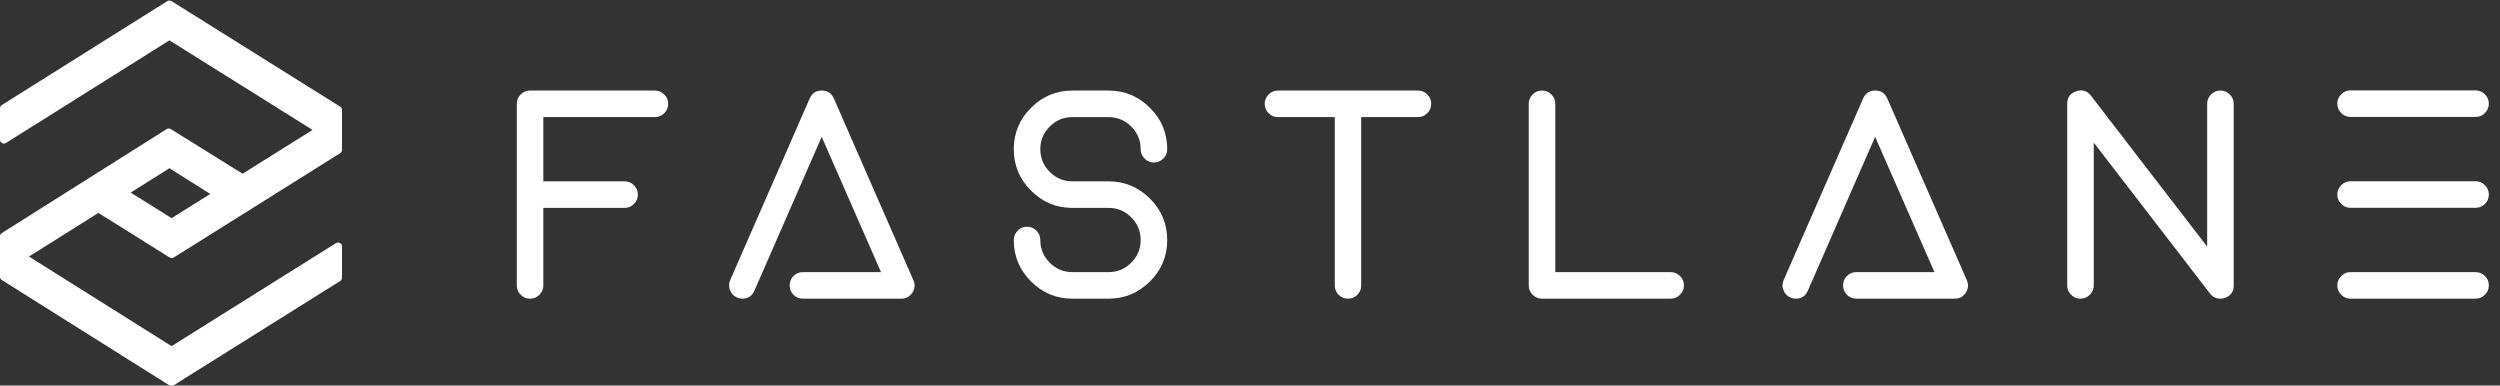
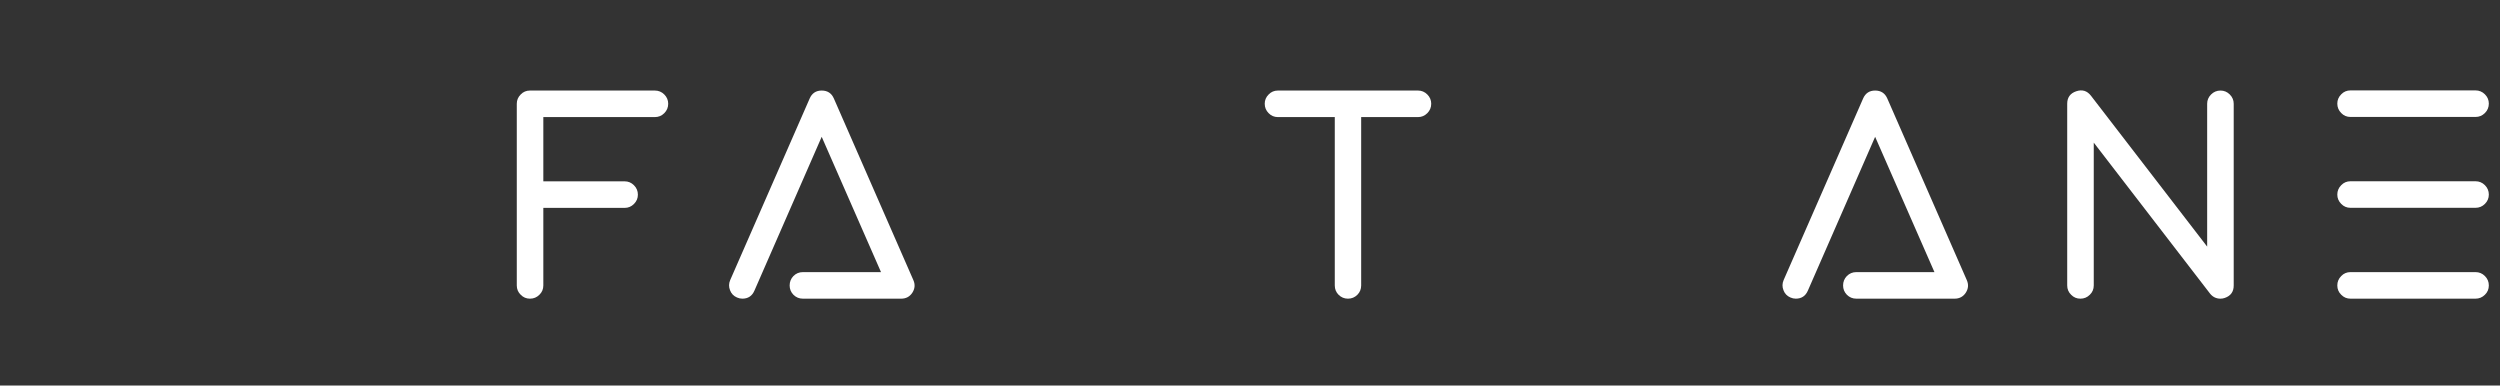
<svg xmlns="http://www.w3.org/2000/svg" xmlns:ns1="http://sodipodi.sourceforge.net/DTD/sodipodi-0.dtd" xmlns:ns2="http://www.inkscape.org/namespaces/inkscape" version="1.1" id="svg120" width="948.501" height="146.276" viewBox="0 0 948.501 146.276" ns1:docname="faslane-logo-v1.svg" ns2:version="1.2.2 (b0a84865, 2022-12-01)">
  <rect x="0" y="0" width="948.501" height="146.276" fill="#333333" stroke="none" />
  <defs id="defs124" />
  <ns1:namedview id="namedview122" pagecolor="#505050" bordercolor="#eeeeee" borderopacity="1" ns2:showpageshadow="0" ns2:pageopacity="0" ns2:pagecheckerboard="0" ns2:deskcolor="#505050" showgrid="false" ns2:zoom="0.78226735" ns2:cx="429.52068" ns2:cy="219.23451" ns2:window-width="1728" ns2:window-height="949" ns2:window-x="0" ns2:window-y="38" ns2:window-maximized="1" ns2:current-layer="g128" />
  <g id="g128" ns2:groupmode="layer" ns2:label="Page 1" transform="matrix(1.333,0,0,-1.333,-10.5,776.956)">
    <g aria-label="FASTLAN" transform="scale(1,-1)" id="text326" style="font-size:84.538px;font-family:Berex;-inkscape-font-specification:Berex;letter-spacing:19.5px;fill:#ffffff;stroke-width:1.761">
      <path d="m 158.722,-497.855 q 1.569,0 2.683,-1.115 1.115,-1.073 1.115,-2.642 v -22.084 h 23.157 q 1.527,0 2.642,-1.115 1.115,-1.115 1.115,-2.642 0,-1.569 -1.115,-2.683 -1.115,-1.115 -2.642,-1.115 h -23.157 v -18.286 h 31.743 q 1.569,0 2.683,-1.115 1.115,-1.115 1.115,-2.683 0,-1.527 -1.115,-2.642 -1.115,-1.115 -2.683,-1.115 h -35.541 q -1.569,0 -2.642,1.115 -1.115,1.115 -1.115,2.642 v 51.722 q 0,1.569 1.115,2.642 1.073,1.115 2.642,1.115 z" style="font-family:Equinox;-inkscape-font-specification:Equinox" id="path11332" />
      <path d="m 267.549,-499.548 q 1.115,-1.734 0.289,-3.591 l -22.621,-51.681 q -0.991,-2.27 -3.467,-2.27 -2.435,0 -3.426,2.27 l -22.621,51.681 q -0.619,1.445 -0.041,2.889 0.537,1.445 1.981,2.064 0.743,0.33 1.527,0.33 2.435,0 3.426,-2.27 l 19.153,-43.796 16.883,38.513 h -22.249 q -1.569,0 -2.683,1.115 -1.073,1.115 -1.073,2.683 0,1.527 1.073,2.642 1.115,1.115 2.683,1.115 h 27.987 q 2.064,0 3.178,-1.692 z" style="font-family:Equinox;-inkscape-font-specification:Equinox" id="path11334" />
-       <path d="m 313.096,-505.409 q -3.756,0 -6.439,-2.683 -2.683,-2.683 -2.683,-6.439 0,-1.569 -1.115,-2.683 -1.115,-1.115 -2.683,-1.115 -1.569,0 -2.642,1.115 -1.115,1.115 -1.115,2.683 0,6.894 4.912,11.764 4.871,4.912 11.764,4.912 h 10.278 q 6.894,0 11.806,-4.912 4.912,-4.871 4.912,-11.764 0,-6.935 -4.912,-11.806 -4.912,-4.912 -11.806,-4.912 h -10.278 q -3.756,0 -6.439,-2.683 -2.683,-2.683 -2.683,-6.481 0,-3.756 2.683,-6.439 2.683,-2.683 6.439,-2.683 h 10.278 q 3.798,0 6.481,2.683 2.683,2.683 2.683,6.439 0,1.569 1.115,2.683 1.073,1.115 2.642,1.115 1.569,0 2.683,-1.115 1.115,-1.115 1.115,-2.683 0,-6.894 -4.912,-11.764 -4.912,-4.912 -11.806,-4.912 h -10.278 q -6.894,0 -11.764,4.912 -4.912,4.871 -4.912,11.764 0,6.935 4.912,11.806 4.871,4.912 11.764,4.912 h 10.278 q 3.798,0 6.481,2.683 2.683,2.683 2.683,6.481 0,3.756 -2.683,6.439 -2.683,2.683 -6.481,2.683 z" style="font-family:Equinox;-inkscape-font-specification:Equinox" id="path11336" />
      <path d="m 387.785,-549.536 v 47.924 q 0,1.569 1.073,2.642 1.115,1.115 2.683,1.115 1.569,0 2.683,-1.115 1.073,-1.073 1.073,-2.642 v -47.924 h 16.181 q 1.527,0 2.642,-1.115 1.115,-1.115 1.115,-2.683 0,-1.527 -1.115,-2.642 -1.115,-1.115 -2.642,-1.115 h -39.875 q -1.569,0 -2.642,1.115 -1.115,1.115 -1.115,2.642 0,1.569 1.115,2.683 1.073,1.115 2.642,1.115 z" style="font-family:Equinox;-inkscape-font-specification:Equinox" id="path11338" />
-       <path d="m 483.361,-497.855 q 1.569,0 2.683,-1.115 1.115,-1.073 1.115,-2.642 0,-1.569 -1.115,-2.683 -1.115,-1.115 -2.683,-1.115 h -32.816 v -47.924 q 0,-1.527 -1.115,-2.642 -1.115,-1.115 -2.683,-1.115 -1.569,0 -2.642,1.115 -1.115,1.115 -1.115,2.642 v 51.722 q 0,1.569 1.115,2.642 1.073,1.115 2.642,1.115 z" style="font-family:Equinox;-inkscape-font-specification:Equinox" id="path11340" />
      <path d="m 567.379,-499.548 q 1.115,-1.734 0.289,-3.591 l -22.621,-51.681 q -0.991,-2.27 -3.467,-2.27 -2.435,0 -3.426,2.27 l -22.621,51.681 q -0.619,1.445 -0.041,2.889 0.537,1.445 1.981,2.064 0.743,0.33 1.527,0.33 2.435,0 3.426,-2.27 l 19.153,-43.796 16.883,38.513 h -22.249 q -1.569,0 -2.683,1.115 -1.073,1.115 -1.073,2.683 0,1.527 1.073,2.642 1.115,1.115 2.683,1.115 h 27.987 q 2.064,0 3.178,-1.692 z" style="font-family:Equinox;-inkscape-font-specification:Equinox" id="path11342" />
      <path d="m 600.006,-497.855 q 1.569,0 2.683,-1.115 1.115,-1.073 1.115,-2.642 v -40.659 l 33.064,42.93 q 1.156,1.486 3.013,1.486 0.619,0 1.197,-0.206 2.559,-0.867 2.559,-3.55 v -51.722 q 0,-1.527 -1.115,-2.642 -1.115,-1.115 -2.642,-1.115 -1.569,0 -2.683,1.115 -1.115,1.115 -1.115,2.642 v 40.659 l -33.064,-42.93 q -1.651,-2.146 -4.21,-1.28 -2.559,0.867 -2.559,3.55 v 51.722 q 0,1.569 1.115,2.642 1.073,1.115 2.642,1.115 z" style="font-family:Equinox;-inkscape-font-specification:Equinox" id="path11344" />
    </g>
-     <path id="path134" style="fill:#ffffff;fill-opacity:1;fill-rule:nonzero;stroke:#ffffff;stroke-width:2.25;stroke-linecap:round;stroke-linejoin:round;stroke-miterlimit:4.4;stroke-dasharray:none;stroke-opacity:1" ns1:type="inkscape:offset" ns2:radius="0" ns2:original="M 56.683594 474.13477 C 40.788927 484.12644 24.894666 494.11771 9 504.10938 L 9 515.58008 C 24.636333 525.44205 40.273823 535.30405 55.910156 545.16602 C 62.916156 540.80875 69.921734 536.45102 76.927734 532.09375 C 84.272401 536.68968 91.61627 541.28688 98.960938 545.88281 L 56.09375 572.70898 L 9 543.13477 L 9 552.01953 C 24.698666 561.87686 40.397036 571.73447 56.095703 581.5918 L 104.0957 551.55469 L 104.0957 540.20898 C 88.312371 530.31795 72.529426 520.42619 56.746094 510.53516 C 49.790094 514.88829 42.832953 519.24062 35.876953 523.59375 C 28.587953 519.01108 21.298766 514.42837 14.009766 509.8457 C 28.241766 500.90297 42.475031 491.96031 56.707031 483.01758 C 72.503363 492.91525 88.299371 502.81327 104.0957 512.71094 L 104.0957 503.82812 C 88.292038 493.93005 72.487259 484.03284 56.683594 474.13477 z M 56.710938 519.44141 C 61.089605 522.18138 65.467036 524.92214 69.845703 527.66211 L 56.099609 536.30469 L 42.958984 528.04688 C 47.542984 525.1785 52.126937 522.30978 56.710938 519.44141 z " d="M 56.684,474.135 C 40.789,484.126 24.895,494.118 9,504.109 v 11.471 c 15.636,9.862 31.274,19.724 46.91,29.586 7.006,-4.357 14.012,-8.715 21.018,-13.072 7.345,4.596 14.689,9.193 22.033,13.789 L 56.094,572.709 9,543.135 v 8.885 c 15.699,9.857 31.397,19.715 47.096,29.572 L 104.096,551.555 v -11.346 c -15.783,-9.891 -31.566,-19.783 -47.35,-29.674 -6.956,4.353 -13.913,8.705 -20.869,13.059 -7.289,-4.583 -14.578,-9.165 -21.867,-13.748 14.232,-8.943 28.465,-17.885 42.697,-26.828 15.796,9.898 31.592,19.796 47.389,29.693 v -8.883 C 88.292,493.93 72.487,484.033 56.684,474.135 Z m 0.027,45.307 c 4.379,2.74 8.756,5.481 13.135,8.221 l -13.746,8.643 -13.141,-8.258 c 4.584,-2.868 9.168,-5.737 13.752,-8.605 z" />
    <g aria-label="E" transform="scale(1,-1)" id="text6501" style="font-size:84.6px;font-family:Equinox;-inkscape-font-specification:Equinox;fill:#ffffff;stroke-width:5.287;stroke-linecap:round;stroke-linejoin:round;stroke-miterlimit:4.4">
      <path d="m 716.251,-501.614 q 0,-1.57 -1.115,-2.685 -1.115,-1.115 -2.685,-1.115 h -35.567 q -1.57,0 -2.644,1.115 -1.115,1.115 -1.115,2.685 0,1.57 1.115,2.644 1.074,1.115 2.644,1.115 h 35.567 q 1.57,0 2.685,-1.115 1.115,-1.074 1.115,-2.644 z m -39.367,-55.519 q -1.57,0 -2.644,1.115 -1.115,1.115 -1.115,2.644 0,1.57 1.115,2.685 1.074,1.115 2.644,1.115 h 35.567 q 1.57,0 2.685,-1.115 1.115,-1.115 1.115,-2.685 0,-1.528 -1.115,-2.644 -1.115,-1.115 -2.685,-1.115 z m 0,25.859 q -1.57,0 -2.644,1.115 -1.115,1.115 -1.115,2.685 0,1.528 1.115,2.644 1.074,1.115 2.644,1.115 h 35.567 q 1.57,0 2.685,-1.115 1.115,-1.115 1.115,-2.644 0,-1.57 -1.115,-2.685 -1.115,-1.115 -2.685,-1.115 z" id="path11347" />
    </g>
  </g>
</svg>